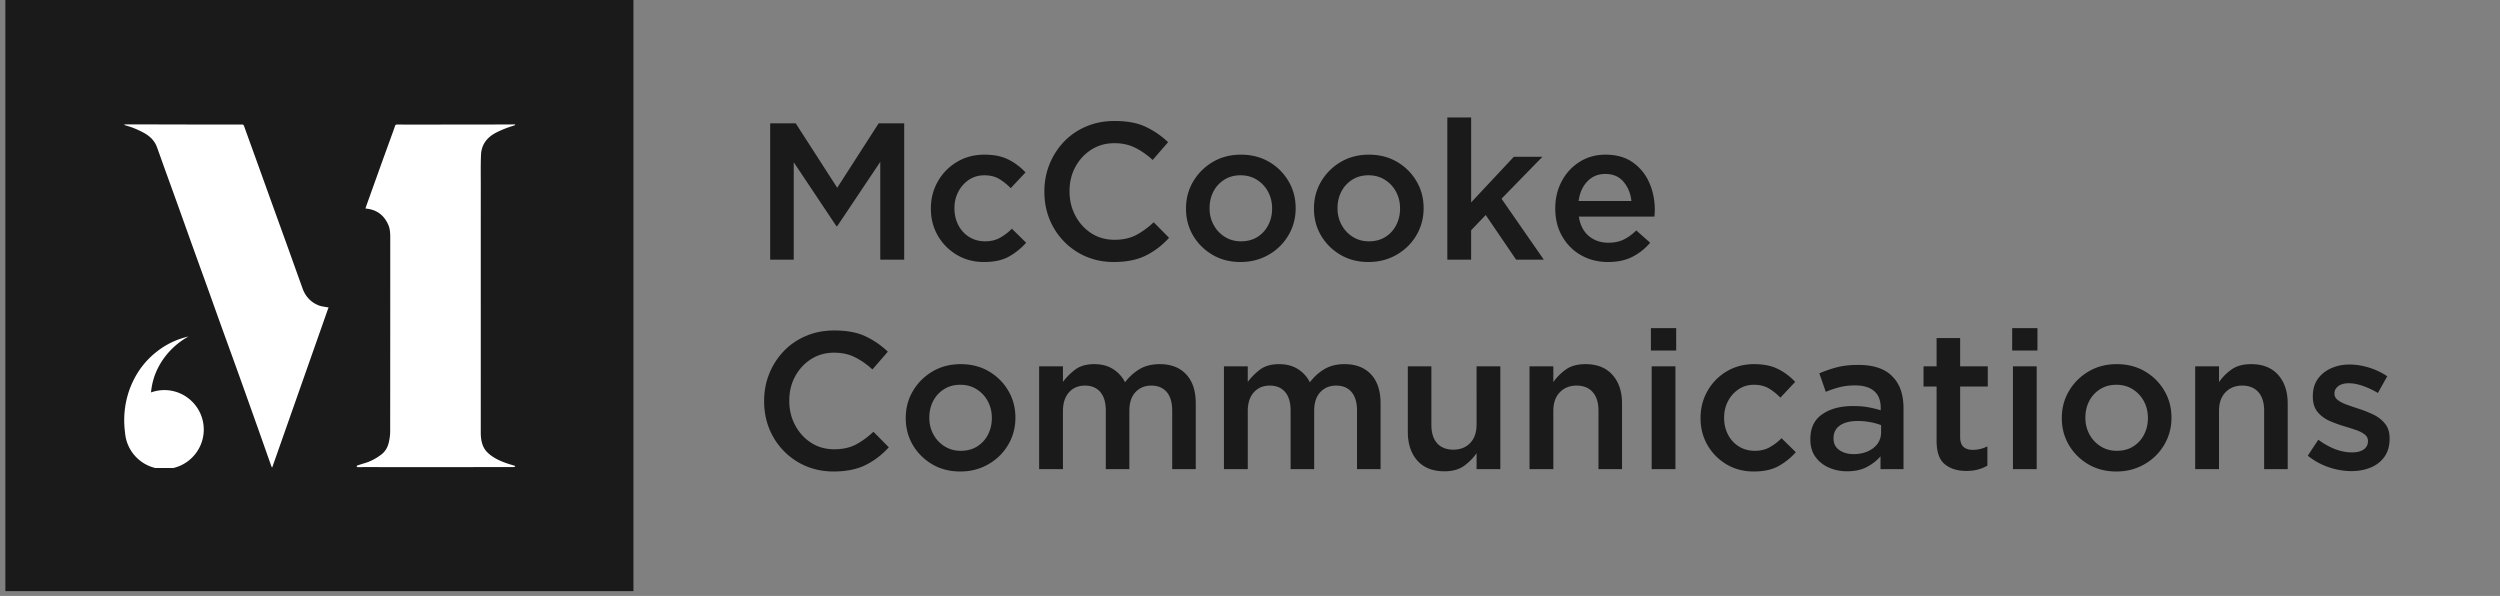
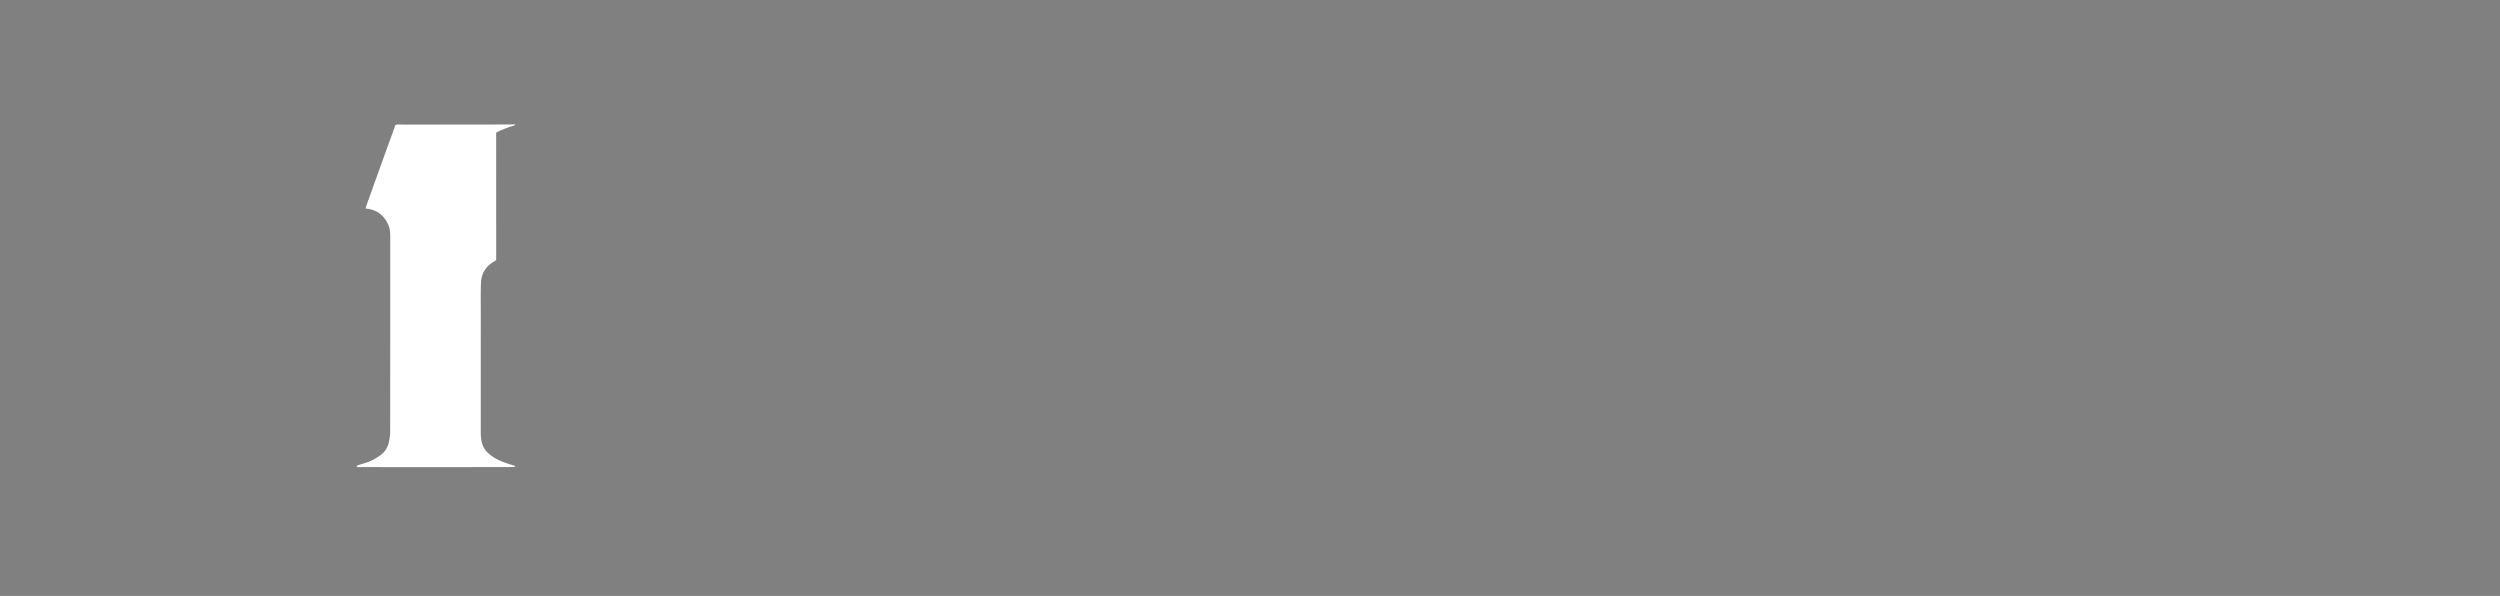
<svg xmlns="http://www.w3.org/2000/svg" width="818" height="195" version="1.0" viewBox="0 0 613.5 146.25">
  <rect x="0" y="0" width="613.5" height="146.25" fill="#808080" stroke="none" />
  <defs>
    <clipPath id="a">
      <path d="M1.316 0h154.29v145.063H1.315Zm0 0" />
    </clipPath>
    <clipPath id="b">
      <path d="M87 30.52h39.688v84.32H87Zm0 0" />
    </clipPath>
    <clipPath id="c">
      <path d="M30.43 30.52H81v84.32H30.43Zm0 0" />
    </clipPath>
    <clipPath id="d">
-       <path d="M30.43 82H51v32.84H30.43Zm0 0" />
-     </clipPath>
+       </clipPath>
  </defs>
  <g clip-path="url(#a)">
-     <path fill="#1a1a1a" d="M1.316 0h154.13v145.063H1.315Zm0 0" />
-   </g>
+     </g>
  <g clip-path="url(#b)">
-     <path fill="#fff" d="M121.758 32.54c1.406-.72 2.863-1.274 4.379-1.731.105-.028.199-.098.3-.149-.007-.035-.019-.074-.03-.113-.141-.008-.278-.027-.415-.027-.472.007-.941.027-1.414.027-6.14.012-12.277.02-18.414.023-2.898 0-5.8.004-8.7-.004-.28 0-.429.055-.523.344-.379 1.13-.796 2.246-1.203 3.363-.68 1.875-1.363 3.754-2.039 5.63-1.07 2.968-2.133 5.945-3.199 8.917-.277.774-.547 1.547-.824 2.332.078.016.136.032.195.04 2.688.273 4.414 1.699 5.418 3.984.484 1.097.48 2.258.48 3.422-.003 15.765 0 31.53-.019 47.3 0 .926-.145 1.868-.363 2.774-.282 1.18-.903 2.219-1.942 2.973-1.21.886-2.527 1.605-4.007 2.03-.59.169-1.176.356-1.754.56-.051.015-.09.066-.125.124l-.004.2a.44.44 0 0 0 .222.082c.5.004 1-.016 1.5-.016 4.02 0 8.035.008 12.055.008 8.242 0 16.484-.004 24.73-.016.122 0 .243-.094.364-.144-.012-.047-.02-.09-.031-.141-.262-.078-.524-.164-.786-.242-1.613-.485-3.187-1.043-4.597-1.957-1.051-.68-1.938-1.477-2.434-2.602-.484-1.105-.598-2.27-.598-3.445V74.758c0-9.727-.003-19.453.004-29.176 0-2.527-.05-5.05.055-7.574.102-2.457 1.39-4.27 3.727-5.469Zm0 0" />
+     <path fill="#fff" d="M121.758 32.54c1.406-.72 2.863-1.274 4.379-1.731.105-.028.199-.098.3-.149-.007-.035-.019-.074-.03-.113-.141-.008-.278-.027-.415-.027-.472.007-.941.027-1.414.027-6.14.012-12.277.02-18.414.023-2.898 0-5.8.004-8.7-.004-.28 0-.429.055-.523.344-.379 1.13-.796 2.246-1.203 3.363-.68 1.875-1.363 3.754-2.039 5.63-1.07 2.968-2.133 5.945-3.199 8.917-.277.774-.547 1.547-.824 2.332.078.016.136.032.195.04 2.688.273 4.414 1.699 5.418 3.984.484 1.097.48 2.258.48 3.422-.003 15.765 0 31.53-.019 47.3 0 .926-.145 1.868-.363 2.774-.282 1.18-.903 2.219-1.942 2.973-1.21.886-2.527 1.605-4.007 2.03-.59.169-1.176.356-1.754.56-.051.015-.09.066-.125.124l-.004.2a.44.44 0 0 0 .222.082c.5.004 1-.016 1.5-.016 4.02 0 8.035.008 12.055.008 8.242 0 16.484-.004 24.73-.016.122 0 .243-.094.364-.144-.012-.047-.02-.09-.031-.141-.262-.078-.524-.164-.786-.242-1.613-.485-3.187-1.043-4.597-1.957-1.051-.68-1.938-1.477-2.434-2.602-.484-1.105-.598-2.27-.598-3.445c0-9.727-.003-19.453.004-29.176 0-2.527-.05-5.05.055-7.574.102-2.457 1.39-4.27 3.727-5.469Zm0 0" />
  </g>
  <g clip-path="url(#c)">
-     <path fill="#fff" d="M66.715 114.691c-.082-.195-.168-.39-.238-.593a4285.11 4285.11 0 0 0-2.782-7.883 4944.198 4944.198 0 0 0-3.504-9.844c-.925-2.601-1.859-5.195-2.796-7.793-1.024-2.84-2.063-5.68-3.086-8.523-1.204-3.332-2.38-6.668-3.579-9.996-1.199-3.332-2.41-6.657-3.605-9.985-1.164-3.242-2.313-6.488-3.477-9.726-1.07-2.977-2.152-5.95-3.226-8.926-.633-1.754-1.25-3.516-1.887-5.274-.586-1.613-1.726-2.73-3.27-3.57-1.421-.762-2.89-1.387-4.464-1.805a.564.564 0 0 1-.317-.226c.09-.008.176-.027.266-.027 6.52.011 13.035.03 19.555.043 3.011.007 6.023.007 9.039-.004.289 0 .441.07.539.347.933 2.606 1.879 5.211 2.82 7.813 1.469 4.074 2.934 8.148 4.399 12.218 1.078 2.989 2.164 5.97 3.238 8.954 1.3 3.613 2.59 7.234 3.89 10.851.704 1.961 2 3.43 4.028 4.219.582.227 1.234.285 1.855.41.149.031.309.035.516.055-4.617 13.113-9.215 26.18-13.813 39.25a.957.957 0 0 0-.105.02Zm0 0" />
-   </g>
+     </g>
  <g clip-path="url(#d)">
    <path fill="#fff" d="M40.328 95.727a9.62 9.62 0 0 0-3.266.578c.09-1.035.278-2.082.575-3.118.597-2.124 1.68-4.171 3.133-6a18.487 18.487 0 0 1 5.492-4.613 19.566 19.566 0 0 0-6.914 3.067c-2.125 1.496-4.047 3.433-5.508 5.754a21.674 21.674 0 0 0-3.016 7.812 22.729 22.729 0 0 0-.137 6.95c.043.613.153 1.21.305 1.784l.008.032c1.125 4.101 4.875 7.132 9.324 7.132 5.336 0 9.68-4.343 9.68-9.687 0-5.344-4.344-9.691-9.68-9.691" />
  </g>
-   <path fill="#1a1a1a" d="M189.002 63.72V30.265h6.266l10.187 15.813 10.172-15.813h6.266V63.72h-5.875v-24l-10.563 15.782h-.203l-10.469-15.688V63.72Zm52.484.578c-2.492 0-4.726-.586-6.703-1.766-1.969-1.188-3.523-2.766-4.656-4.734-1.125-1.977-1.688-4.16-1.688-6.547v-.11c0-2.382.563-4.578 1.688-6.578a12.973 12.973 0 0 1 4.687-4.812c1.989-1.196 4.243-1.797 6.766-1.797 2.352 0 4.316.402 5.89 1.203a14.48 14.48 0 0 1 4.188 3.156l-3.625 3.86c-.898-.914-1.844-1.672-2.844-2.266-1-.594-2.218-.89-3.656-.89-1.406 0-2.664.37-3.765 1.109a7.732 7.732 0 0 0-2.594 2.922c-.637 1.21-.953 2.543-.953 4v.093c0 1.5.316 2.868.953 4.094a7.335 7.335 0 0 0 2.672 2.922c1.156.71 2.46 1.062 3.922 1.062 1.375 0 2.578-.285 3.609-.859a13.03 13.03 0 0 0 2.937-2.234l3.5 3.437a16.263 16.263 0 0 1-4.265 3.422c-1.594.875-3.617 1.313-6.063 1.313Zm31.821 0c-2.418 0-4.664-.438-6.734-1.313a16.586 16.586 0 0 1-5.422-3.687 16.807 16.807 0 0 1-3.594-5.485c-.844-2.094-1.265-4.336-1.265-6.734v-.094c0-2.383.421-4.617 1.265-6.703a17.424 17.424 0 0 1 3.563-5.531c1.53-1.594 3.347-2.832 5.453-3.719 2.101-.895 4.414-1.344 6.937-1.344 3.125 0 5.696.492 7.72 1.469a20.914 20.914 0 0 1 5.42 3.734l-3.78 4.36c-1.368-1.25-2.793-2.242-4.282-2.985-1.48-.75-3.187-1.125-5.125-1.125-2.105 0-3.984.528-5.64 1.578-1.656 1.055-2.965 2.465-3.922 4.235-.961 1.762-1.438 3.742-1.438 5.937v.094c0 2.168.477 4.152 1.438 5.953.957 1.805 2.266 3.242 3.922 4.313 1.656 1.062 3.55 1.593 5.687 1.593 2.032 0 3.782-.378 5.25-1.14 1.47-.77 2.922-1.82 4.36-3.156l3.765 3.812c-1.687 1.856-3.593 3.309-5.718 4.36-2.118 1.05-4.735 1.578-7.86 1.578Zm31.116 0c-2.574 0-4.867-.586-6.875-1.766-2.012-1.188-3.602-2.766-4.766-4.734-1.156-1.977-1.734-4.16-1.734-6.547v-.11c0-2.414.586-4.617 1.765-6.609 1.176-1.988 2.774-3.582 4.797-4.781 2.032-1.196 4.332-1.797 6.907-1.797 2.613 0 4.925.594 6.937 1.781 2.008 1.18 3.594 2.758 4.75 4.734 1.164 1.97 1.75 4.165 1.75 6.579v.093c0 1.793-.336 3.48-1 5.063a13.18 13.18 0 0 1-2.844 4.203 13.414 13.414 0 0 1-4.312 2.86c-1.637.687-3.43 1.03-5.375 1.03Zm.094-5.079c1.593 0 2.957-.363 4.093-1.093a7.36 7.36 0 0 0 2.625-2.907c.625-1.218.938-2.539.938-3.968v-.11c0-1.488-.328-2.847-.985-4.078a7.697 7.697 0 0 0-2.734-2.937c-1.156-.739-2.5-1.11-4.031-1.11-1.531 0-2.871.371-4.016 1.11a7.396 7.396 0 0 0-2.656 2.922c-.617 1.21-.922 2.543-.922 4v.093c0 1.47.332 2.82 1 4.047a7.711 7.711 0 0 0 2.75 2.938c1.164.73 2.477 1.093 3.938 1.093Zm31.306 5.079c-2.575 0-4.868-.586-6.875-1.766-2.012-1.188-3.602-2.766-4.766-4.734-1.156-1.977-1.734-4.16-1.734-6.547v-.11c0-2.414.586-4.617 1.765-6.609 1.176-1.988 2.774-3.582 4.797-4.781 2.031-1.196 4.332-1.797 6.906-1.797 2.614 0 4.926.594 6.938 1.781 2.008 1.18 3.594 2.758 4.75 4.734 1.164 1.97 1.75 4.165 1.75 6.579v.093c0 1.793-.336 3.48-1 5.063a13.18 13.18 0 0 1-2.844 4.203 13.414 13.414 0 0 1-4.312 2.86c-1.637.687-3.43 1.03-5.375 1.03Zm.093-5.079c1.594 0 2.957-.363 4.094-1.093a7.36 7.36 0 0 0 2.625-2.907c.625-1.218.938-2.539.938-3.968v-.11c0-1.488-.328-2.847-.985-4.078a7.697 7.697 0 0 0-2.734-2.937c-1.156-.739-2.5-1.11-4.031-1.11-1.532 0-2.871.371-4.016 1.11a7.396 7.396 0 0 0-2.656 2.922c-.617 1.21-.922 2.543-.922 4v.093c0 1.47.332 2.82 1 4.047a7.711 7.711 0 0 0 2.75 2.938c1.164.73 2.476 1.093 3.937 1.093Zm19.26 4.501V28.828h5.843v20.844l10.47-11.188h7.015l-10.032 10.281 10.375 14.953h-6.796l-7.454-10.953-3.578 3.735v7.218Zm39.44.578c-2.43 0-4.621-.547-6.578-1.641-1.961-1.102-3.512-2.645-4.656-4.625-1.149-1.977-1.72-4.254-1.72-6.828v-.11c0-2.414.524-4.617 1.579-6.609 1.05-1.988 2.508-3.57 4.375-4.75 1.863-1.187 3.988-1.781 6.375-1.781 2.676 0 4.906.633 6.687 1.89 1.79 1.262 3.141 2.918 4.047 4.97.907 2.054 1.36 4.292 1.36 6.718 0 .25-.012.512-.032.781-.011.274-.03.555-.062.844h-18.547c.32 2.074 1.14 3.664 2.453 4.766 1.32 1.093 2.926 1.64 4.813 1.64 1.437 0 2.675-.254 3.718-.765 1.051-.508 2.086-1.258 3.11-2.25l3.406 3.015a14.123 14.123 0 0 1-4.344 3.453c-1.668.852-3.664 1.282-5.984 1.282Zm-7.219-14.97h12.953c-.199-1.843-.84-3.41-1.922-4.702-1.085-1.29-2.578-1.938-4.484-1.938-1.781 0-3.258.617-4.422 1.844-1.168 1.23-1.875 2.828-2.125 4.797Zm-182.864 66.377c-2.417 0-4.664-.438-6.734-1.313a16.586 16.586 0 0 1-5.422-3.687 16.807 16.807 0 0 1-3.594-5.484c-.843-2.094-1.265-4.336-1.265-6.735v-.094c0-2.382.422-4.617 1.265-6.703a17.424 17.424 0 0 1 3.563-5.53c1.531-1.595 3.348-2.833 5.453-3.72 2.102-.894 4.414-1.343 6.938-1.343 3.125 0 5.695.492 7.718 1.468a20.914 20.914 0 0 1 5.422 3.735l-3.781 4.36c-1.367-1.25-2.793-2.243-4.281-2.985-1.48-.75-3.188-1.125-5.125-1.125-2.106 0-3.985.527-5.64 1.578-1.657 1.055-2.966 2.465-3.923 4.234-.96 1.762-1.437 3.742-1.437 5.938v.093c0 2.168.476 4.153 1.437 5.954.957 1.804 2.266 3.242 3.922 4.312 1.656 1.063 3.55 1.594 5.688 1.594 2.03 0 3.78-.38 5.25-1.14 1.468-.77 2.921-1.821 4.359-3.157l3.766 3.812c-1.688 1.856-3.594 3.31-5.72 4.36-2.116 1.05-4.734 1.578-7.859 1.578Zm31.117 0c-2.575 0-4.868-.586-6.876-1.766-2.012-1.187-3.601-2.765-4.765-4.734-1.157-1.977-1.735-4.16-1.735-6.547v-.11c0-2.413.586-4.616 1.766-6.609 1.176-1.988 2.773-3.582 4.797-4.78 2.03-1.196 4.332-1.798 6.906-1.798 2.613 0 4.926.594 6.937 1.781 2.008 1.18 3.594 2.758 4.75 4.735 1.164 1.969 1.75 4.164 1.75 6.578v.094c0 1.793-.336 3.48-1 5.062a13.18 13.18 0 0 1-2.843 4.203 13.414 13.414 0 0 1-4.313 2.86c-1.637.687-3.43 1.031-5.375 1.031Zm.093-5.078c1.594 0 2.957-.363 4.094-1.094a7.36 7.36 0 0 0 2.625-2.906c.625-1.219.937-2.54.937-3.969v-.11c0-1.488-.328-2.847-.984-4.077a7.697 7.697 0 0 0-2.735-2.938c-1.156-.738-2.5-1.11-4.03-1.11-1.532 0-2.872.372-4.016 1.11a7.396 7.396 0 0 0-2.657 2.922c-.617 1.21-.922 2.543-.922 4v.094c0 1.468.332 2.82 1 4.047a7.711 7.711 0 0 0 2.75 2.937c1.164.73 2.477 1.094 3.938 1.094Zm19.259 4.5V89.892h5.844v3.829a14.916 14.916 0 0 1 3-3.016c1.187-.895 2.75-1.344 4.687-1.344 1.813 0 3.352.406 4.625 1.219a7.959 7.959 0 0 1 2.922 3.234c1.02-1.343 2.211-2.422 3.578-3.234 1.375-.813 3.02-1.219 4.938-1.219 2.77 0 4.937.84 6.5 2.516 1.562 1.668 2.344 4.047 2.344 7.14v16.11h-5.782v-14.344c0-2-.449-3.523-1.343-4.578-.899-1.05-2.157-1.578-3.782-1.578-1.593 0-2.89.539-3.89 1.61-1 1.062-1.5 2.609-1.5 4.64v14.25h-5.782v-14.39c0-1.97-.449-3.477-1.343-4.532-.899-1.05-2.157-1.578-3.782-1.578s-2.933.558-3.921 1.672c-.98 1.117-1.47 2.64-1.47 4.578v14.25Zm45.355 0V89.892h5.844v3.829a14.916 14.916 0 0 1 3-3.016c1.188-.895 2.75-1.344 4.688-1.344 1.812 0 3.351.406 4.625 1.219a7.959 7.959 0 0 1 2.921 3.234c1.02-1.343 2.211-2.422 3.579-3.234 1.375-.813 3.02-1.219 4.937-1.219 2.77 0 4.938.84 6.5 2.516 1.563 1.668 2.344 4.047 2.344 7.14v16.11h-5.781v-14.344c0-2-.45-3.523-1.344-4.578-.899-1.05-2.156-1.578-3.781-1.578-1.594 0-2.891.539-3.891 1.61-1 1.062-1.5 2.609-1.5 4.64v14.25h-5.781v-14.39c0-1.97-.45-3.477-1.344-4.532-.898-1.05-2.156-1.578-3.781-1.578s-2.934.558-3.922 1.672c-.98 1.117-1.469 2.64-1.469 4.578v14.25Zm54.106.531c-2.868 0-5.078-.875-6.641-2.625-1.562-1.758-2.344-4.117-2.344-7.078V89.892h5.782v14.344c0 1.969.468 3.48 1.406 4.531.945 1.055 2.281 1.579 4 1.579 1.687 0 3.054-.54 4.11-1.625 1.05-1.082 1.577-2.614 1.577-4.594V89.892h5.828v25.235h-5.828v-3.922a12.694 12.694 0 0 1-3.11 3.14c-1.241.876-2.835 1.313-4.78 1.313Zm20.881-.531V89.892h5.844v3.875a12.514 12.514 0 0 1 3.078-3.093c1.227-.875 2.828-1.313 4.797-1.313 2.875 0 5.086.883 6.64 2.64 1.563 1.75 2.344 4.09 2.344 7.016v16.11h-5.781v-14.344c0-1.969-.469-3.484-1.406-4.547-.938-1.07-2.266-1.61-3.985-1.61-1.687 0-3.058.556-4.109 1.657-1.055 1.094-1.578 2.625-1.578 4.594v14.25Zm29.788-29.11v-5.5h6.203v5.5Zm.187 29.11V89.892h5.828v25.235Zm25.044.578c-2.492 0-4.726-.586-6.703-1.766-1.969-1.187-3.523-2.765-4.656-4.734-1.125-1.977-1.688-4.16-1.688-6.547v-.11c0-2.382.563-4.577 1.688-6.577a12.973 12.973 0 0 1 4.687-4.813c1.988-1.195 4.242-1.797 6.766-1.797 2.351 0 4.316.403 5.89 1.203a14.48 14.48 0 0 1 4.188 3.157l-3.625 3.859c-.898-.914-1.844-1.672-2.844-2.266-1-.593-2.219-.89-3.656-.89-1.406 0-2.664.37-3.766 1.11a7.732 7.732 0 0 0-2.593 2.921c-.637 1.21-.954 2.543-.954 4v.094c0 1.5.317 2.867.954 4.093a7.335 7.335 0 0 0 2.671 2.922c1.157.711 2.461 1.063 3.922 1.063 1.375 0 2.578-.285 3.61-.86a13.03 13.03 0 0 0 2.937-2.234l3.5 3.438a16.263 16.263 0 0 1-4.265 3.421c-1.594.875-3.618 1.313-6.063 1.313Zm22.883-.047c-1.554 0-3.015-.297-4.39-.89-1.375-.594-2.485-1.47-3.328-2.626-.844-1.164-1.266-2.593-1.266-4.28v-.095c0-2.738.973-4.773 2.922-6.109 1.945-1.344 4.46-2.016 7.547-2.016 1.437 0 2.68.102 3.734.297 1.051.188 2.07.438 3.063.75v-.625c0-1.812-.54-3.175-1.61-4.093-1.062-.926-2.617-1.391-4.656-1.391-1.437 0-2.715.148-3.828.437a24.207 24.207 0 0 0-3.39 1.141l-1.579-4.547a30.745 30.745 0 0 1 4.328-1.484c1.477-.383 3.223-.578 5.235-.578 3.758 0 6.547.945 8.36 2.828.925.93 1.612 2.043 2.062 3.344.445 1.304.671 2.789.671 4.453v14.953h-5.64v-3.156c-.867 1.023-1.969 1.89-3.313 2.609-1.336.719-2.976 1.078-4.922 1.078Zm1.625-4.219c1.915 0 3.52-.488 4.813-1.468 1.289-.989 1.937-2.297 1.937-3.922v-1.719a14.838 14.838 0 0 0-2.562-.719 16.063 16.063 0 0 0-3.172-.297c-1.887 0-3.351.371-4.39 1.11-1.032.73-1.547 1.765-1.547 3.11v.093c0 1.21.468 2.148 1.406 2.812.945.668 2.117 1 3.515 1Zm27.633 4.125c-2.137 0-3.883-.539-5.234-1.625-1.356-1.082-2.032-3.015-2.032-5.797v-13.28h-3.203v-4.97h3.203v-6.937h5.782v6.937h6.78v4.97h-6.78v12.374c0 1.117.27 1.922.812 2.422.54.492 1.305.734 2.297.734a7.9 7.9 0 0 0 3.578-.859v4.734a9.72 9.72 0 0 1-2.312.954c-.813.226-1.778.343-2.891.343Zm11.283-29.547v-5.5h6.203v5.5Zm.188 29.11V89.892h5.828v25.235Zm25.372.578c-2.575 0-4.868-.586-6.875-1.766-2.012-1.187-3.602-2.765-4.766-4.734-1.156-1.977-1.734-4.16-1.734-6.547v-.11c0-2.413.586-4.616 1.765-6.609 1.176-1.988 2.774-3.582 4.797-4.78 2.031-1.196 4.332-1.798 6.906-1.798 2.614 0 4.926.594 6.938 1.781 2.008 1.18 3.594 2.758 4.75 4.735 1.164 1.969 1.75 4.164 1.75 6.578v.094c0 1.793-.336 3.48-1 5.062a13.18 13.18 0 0 1-2.844 4.203 13.414 13.414 0 0 1-4.312 2.86c-1.637.687-3.43 1.031-5.375 1.031Zm.093-5.078c1.594 0 2.957-.363 4.094-1.094a7.36 7.36 0 0 0 2.625-2.906c.625-1.219.938-2.54.938-3.969v-.11c0-1.488-.328-2.847-.985-4.077a7.697 7.697 0 0 0-2.734-2.938c-1.156-.738-2.5-1.11-4.031-1.11-1.532 0-2.871.372-4.016 1.11a7.396 7.396 0 0 0-2.656 2.922c-.617 1.21-.922 2.543-.922 4v.094c0 1.468.332 2.82 1 4.047a7.711 7.711 0 0 0 2.75 2.937c1.164.73 2.476 1.094 3.937 1.094Zm19.26 4.5V89.892h5.843v3.875a12.514 12.514 0 0 1 3.078-3.093c1.227-.875 2.829-1.313 4.797-1.313 2.875 0 5.086.883 6.641 2.64 1.562 1.75 2.344 4.09 2.344 7.016v16.11h-5.782v-14.344c0-1.969-.468-3.484-1.406-4.547-.937-1.07-2.265-1.61-3.984-1.61-1.688 0-3.059.556-4.11 1.657-1.054 1.094-1.578 2.625-1.578 4.594v14.25Zm38.334.484c-1.812 0-3.652-.312-5.515-.937a16.794 16.794 0 0 1-5.188-2.844l2.578-3.922c2.832 2.074 5.586 3.11 8.266 3.11 1.25 0 2.21-.243 2.89-.735.688-.5 1.032-1.16 1.032-1.984v-.11c0-.632-.266-1.156-.797-1.562-.524-.414-1.215-.774-2.078-1.078a57.387 57.387 0 0 0-2.766-.89c-1.21-.352-2.43-.79-3.656-1.313-1.23-.532-2.246-1.27-3.047-2.22-.793-.956-1.188-2.234-1.188-3.827v-.094c0-1.625.395-3.008 1.188-4.156.8-1.145 1.89-2.032 3.266-2.657 1.375-.625 2.89-.937 4.546-.937 1.594 0 3.204.258 4.829.766a17.211 17.211 0 0 1 4.437 2.109l-2.297 4.11a19.452 19.452 0 0 0-3.687-1.735c-1.242-.438-2.387-.656-3.438-.656-1.117 0-1.984.242-2.61.718-.616.48-.921 1.07-.921 1.766v.094c0 .605.27 1.117.812 1.531.54.418 1.239.79 2.094 1.11.863.312 1.79.632 2.781.953a29.09 29.09 0 0 1 3.625 1.406c1.22.555 2.223 1.305 3.016 2.25.8.937 1.203 2.172 1.203 3.703v.094c0 1.75-.418 3.215-1.25 4.39-.824 1.18-1.949 2.063-3.375 2.657-1.418.593-3 .89-4.75.89Zm0 0" />
</svg>